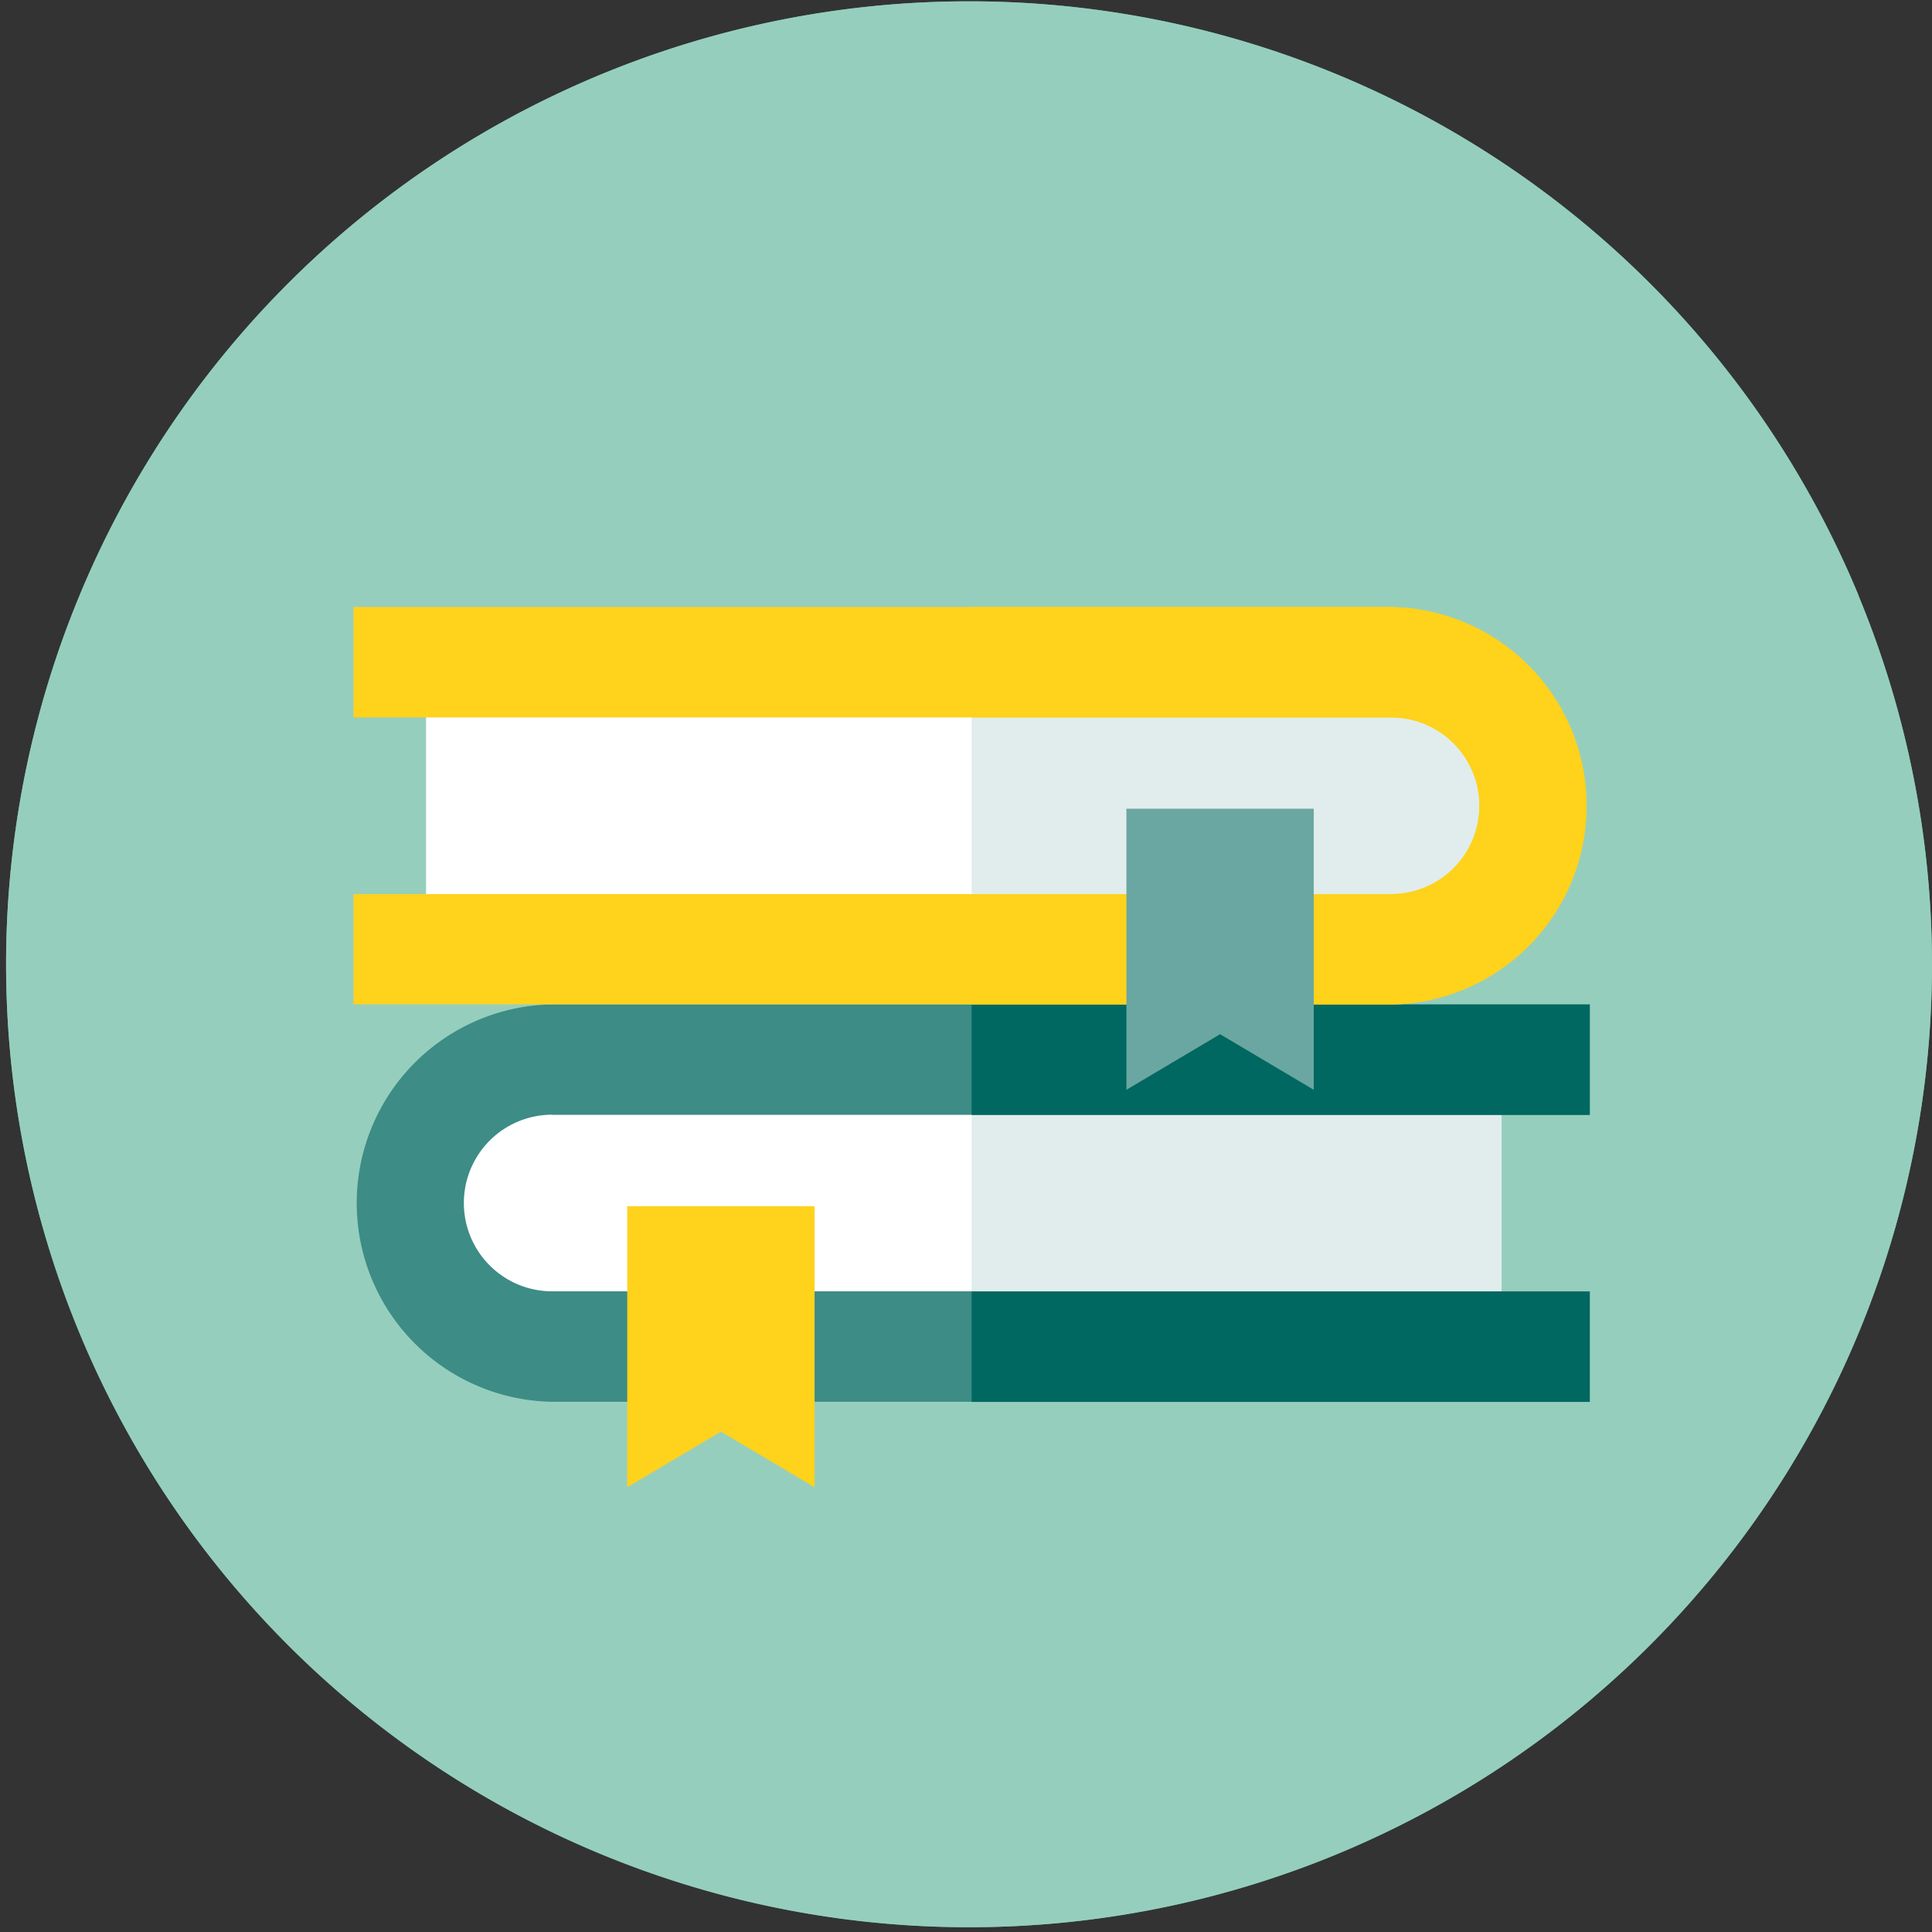
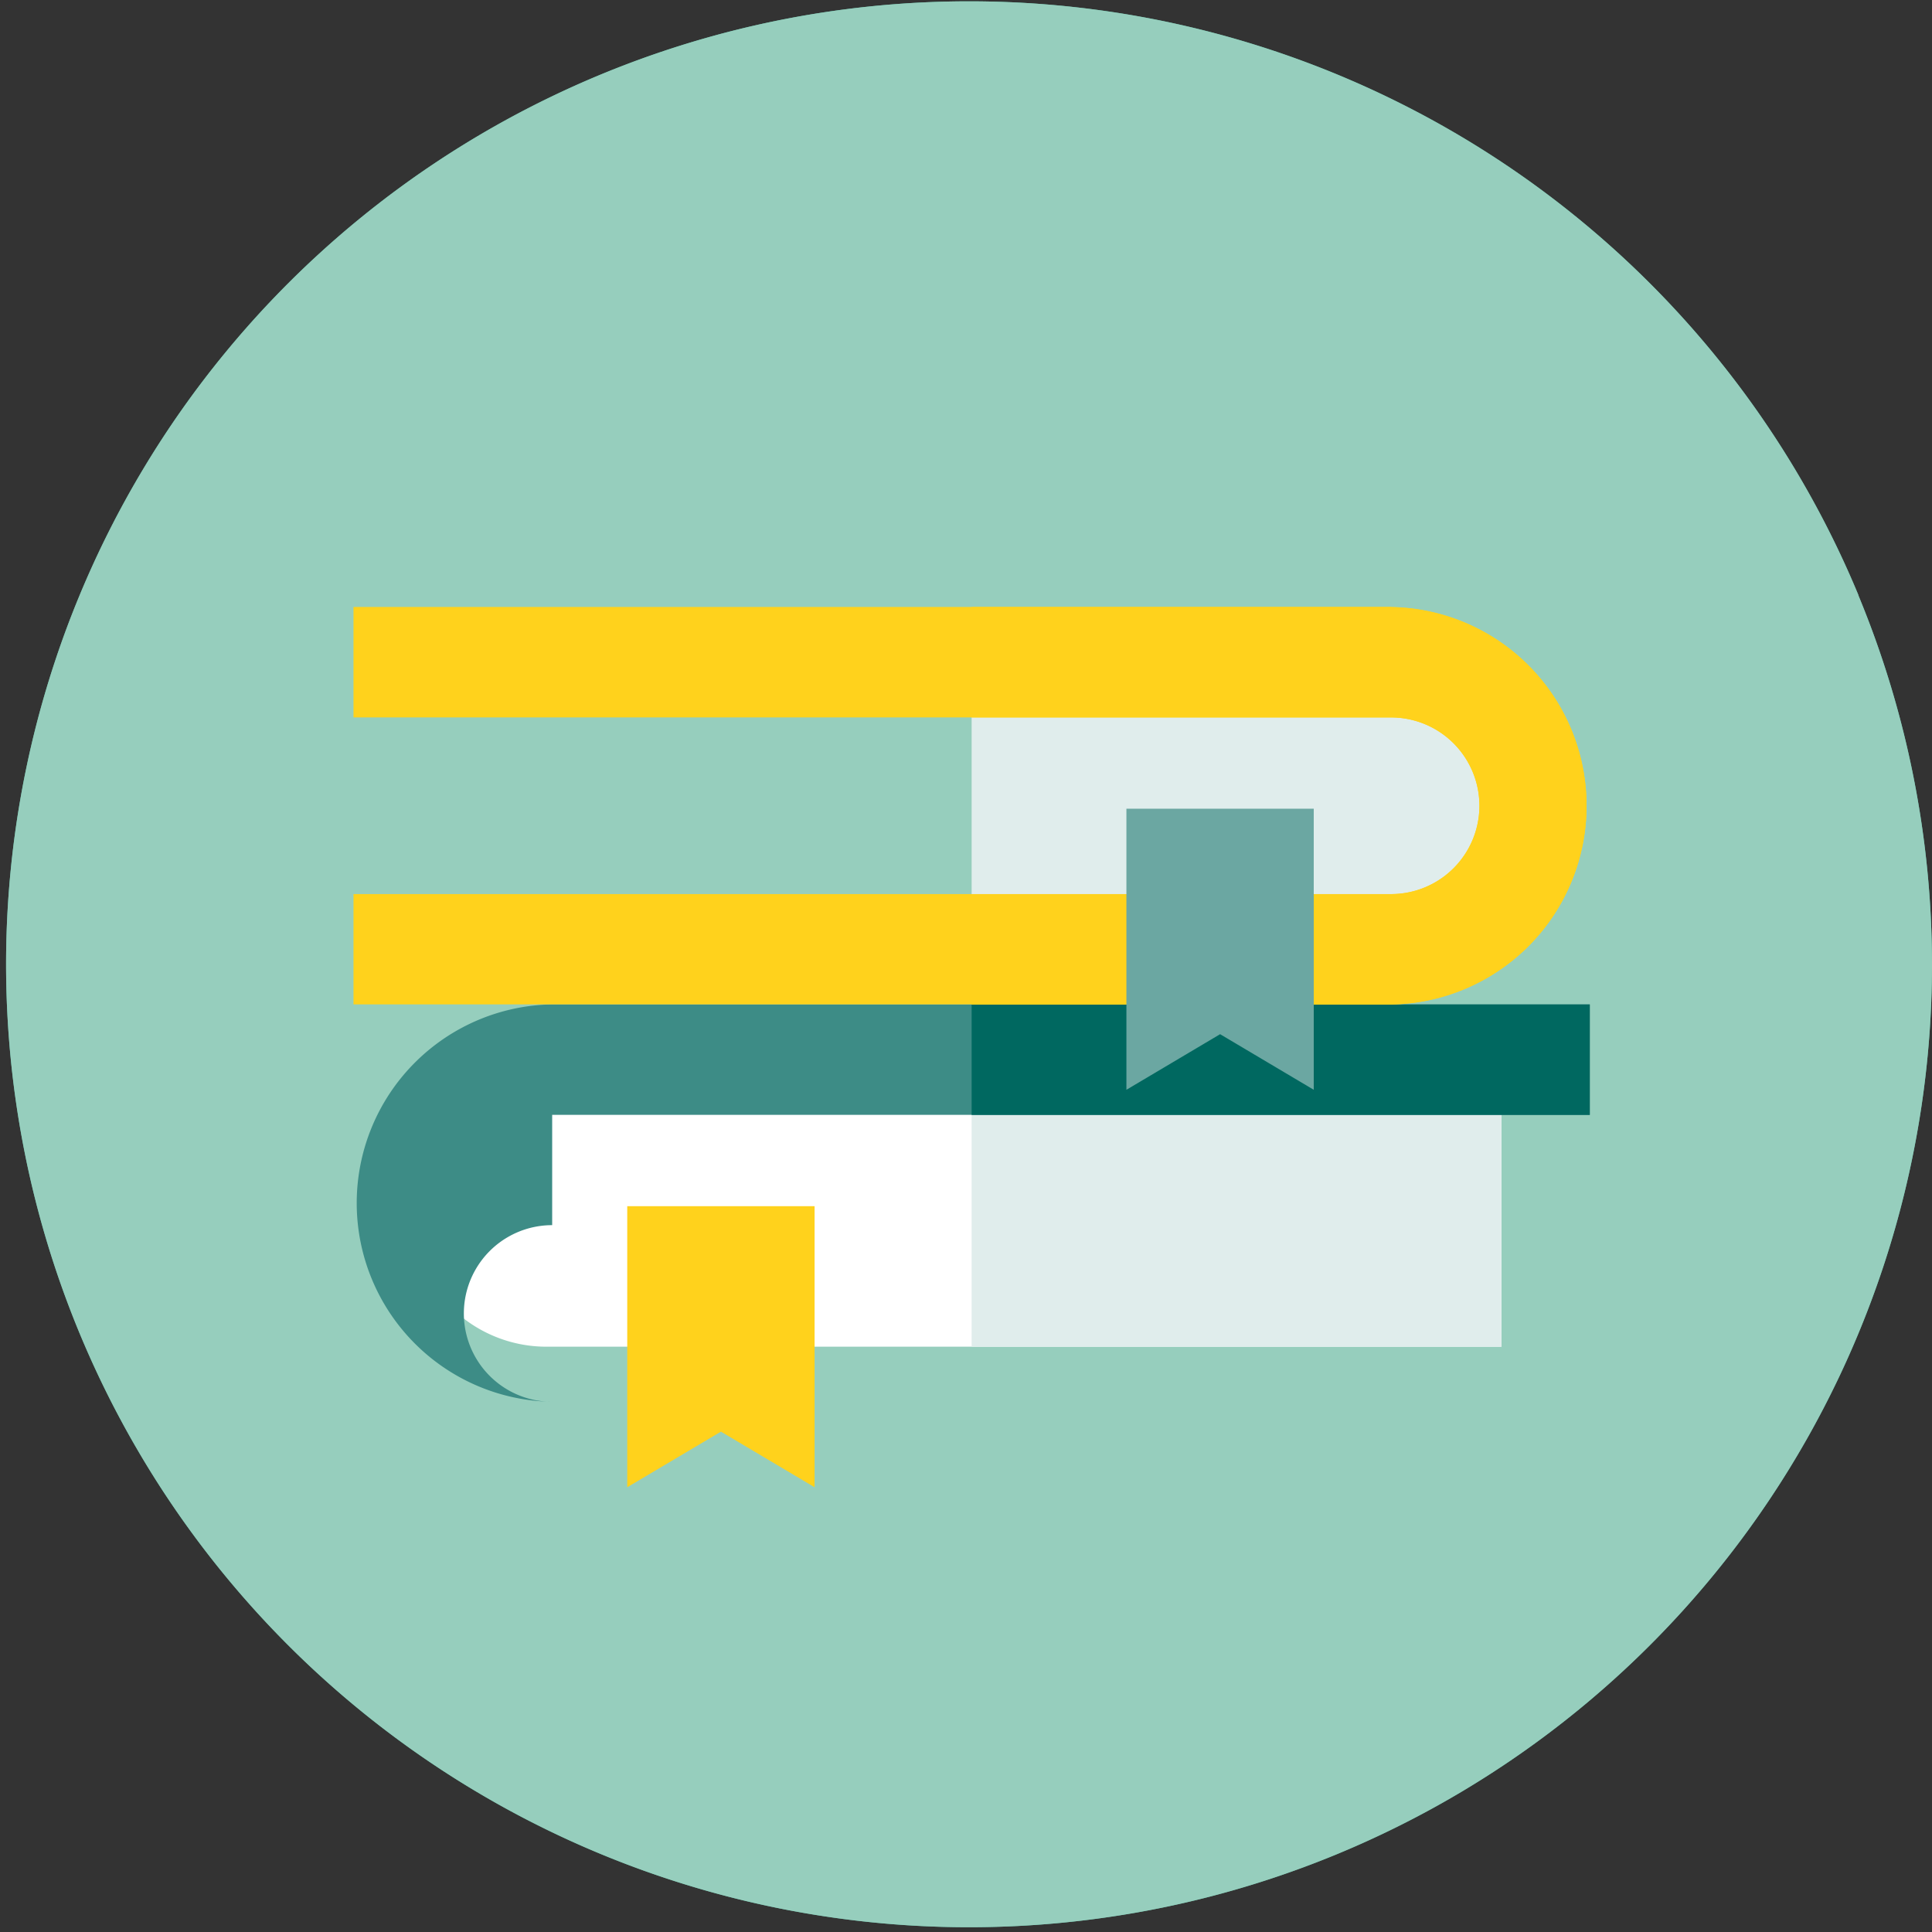
<svg xmlns="http://www.w3.org/2000/svg" id="Grupo_964" data-name="Grupo 964" width="143.42" height="143.42" viewBox="0 0 143.42 143.42">
  <rect x="0" y="0" width="143.42" height="143.42" fill="#333333" stroke="none" />
  <defs>
    <clipPath id="clip-path">
      <rect id="Rectángulo_766" data-name="Rectángulo 766" width="143.42" height="143.42" fill="none" />
    </clipPath>
  </defs>
  <g id="Grupo_819" data-name="Grupo 819" transform="translate(0 0)" clip-path="url(#clip-path)">
    <path id="Trazado_1310" data-name="Trazado 1310" d="M143.42,71.7a71.484,71.484,0,1,1-5.463-27.526V44.2a71.666,71.666,0,0,1,5.463,27.5" transform="translate(0 0)" fill="#54b99f" />
    <path id="Trazado_1311" data-name="Trazado 1311" d="M143.42,71.7a71.484,71.484,0,1,1-5.463-27.526V44.2a71.666,71.666,0,0,1,5.463,27.5" transform="translate(0 0)" fill="#96cebd" />
    <path id="Trazado_1312" data-name="Trazado 1312" d="M94.08,55.145h-70.9a10.057,10.057,0,0,1-10.053-10.06v-1.19a10.059,10.059,0,0,1,10.053-10.06h70.9Z" transform="translate(17.381 44.826)" fill="#fff" />
    <rect id="Rectángulo_764" data-name="Rectángulo 764" width="39.332" height="21.31" transform="translate(72.128 78.664)" fill="#e0edec" />
-     <path id="Trazado_1313" data-name="Trazado 1313" d="M26.038,40.268h77.026v-8.2H26.038a14.752,14.752,0,0,0,0,29.5h77.026v-8.2H26.038a6.556,6.556,0,0,1,0-13.112Z" transform="translate(14.952 42.492)" fill="#3d8c86" />
-     <rect id="Rectángulo_765" data-name="Rectángulo 765" width="45.887" height="8.195" transform="translate(72.128 95.874)" fill="#006860" />
+     <path id="Trazado_1313" data-name="Trazado 1313" d="M26.038,40.268h77.026v-8.2H26.038a14.752,14.752,0,0,0,0,29.5h77.026H26.038a6.556,6.556,0,0,1,0-13.112Z" transform="translate(14.952 42.492)" fill="#3d8c86" />
    <path id="Trazado_1314" data-name="Trazado 1314" d="M62.169,32.073H31.03v8.2H76.918v-8.2Z" transform="translate(41.099 42.492)" fill="#006860" />
-     <path id="Trazado_1315" data-name="Trazado 1315" d="M13.607,42.455H85.842A10.058,10.058,0,0,0,95.9,32.395V31.2a10.059,10.059,0,0,0-10.056-10.06H13.607Z" transform="translate(18.022 28.014)" fill="#fff" />
    <path id="Trazado_1316" data-name="Trazado 1316" d="M62.169,21.145H31.03v21.31H62.169a10.655,10.655,0,0,0,0-21.31Z" transform="translate(41.098 28.014)" fill="#e0edec" />
    <path id="Trazado_1317" data-name="Trazado 1317" d="M11.289,40.692H88.315a6.556,6.556,0,1,0,0-13.112H11.289v-8.2H88.315a14.752,14.752,0,0,1,0,29.5H11.289Z" transform="translate(14.952 25.678)" fill="#ffd21c" />
    <path id="Trazado_1318" data-name="Trazado 1318" d="M62.169,19.382H31.03v8.2H62.169a6.557,6.557,0,0,1,0,13.114H31.03v8.2H62.169a14.752,14.752,0,0,0,0-29.5" transform="translate(41.098 25.678)" fill="#ffd21c" />
    <path id="Trazado_1319" data-name="Trazado 1319" d="M33.939,59.378l-6.952-4.127-6.955,4.127V38.514H33.939Z" transform="translate(26.531 51.026)" fill="#ffd21c" />
    <path id="Trazado_1320" data-name="Trazado 1320" d="M49.88,46.687,42.928,42.56l-6.955,4.127V25.823H49.88Z" transform="translate(47.645 34.212)" fill="#6ba7a2" />
  </g>
</svg>